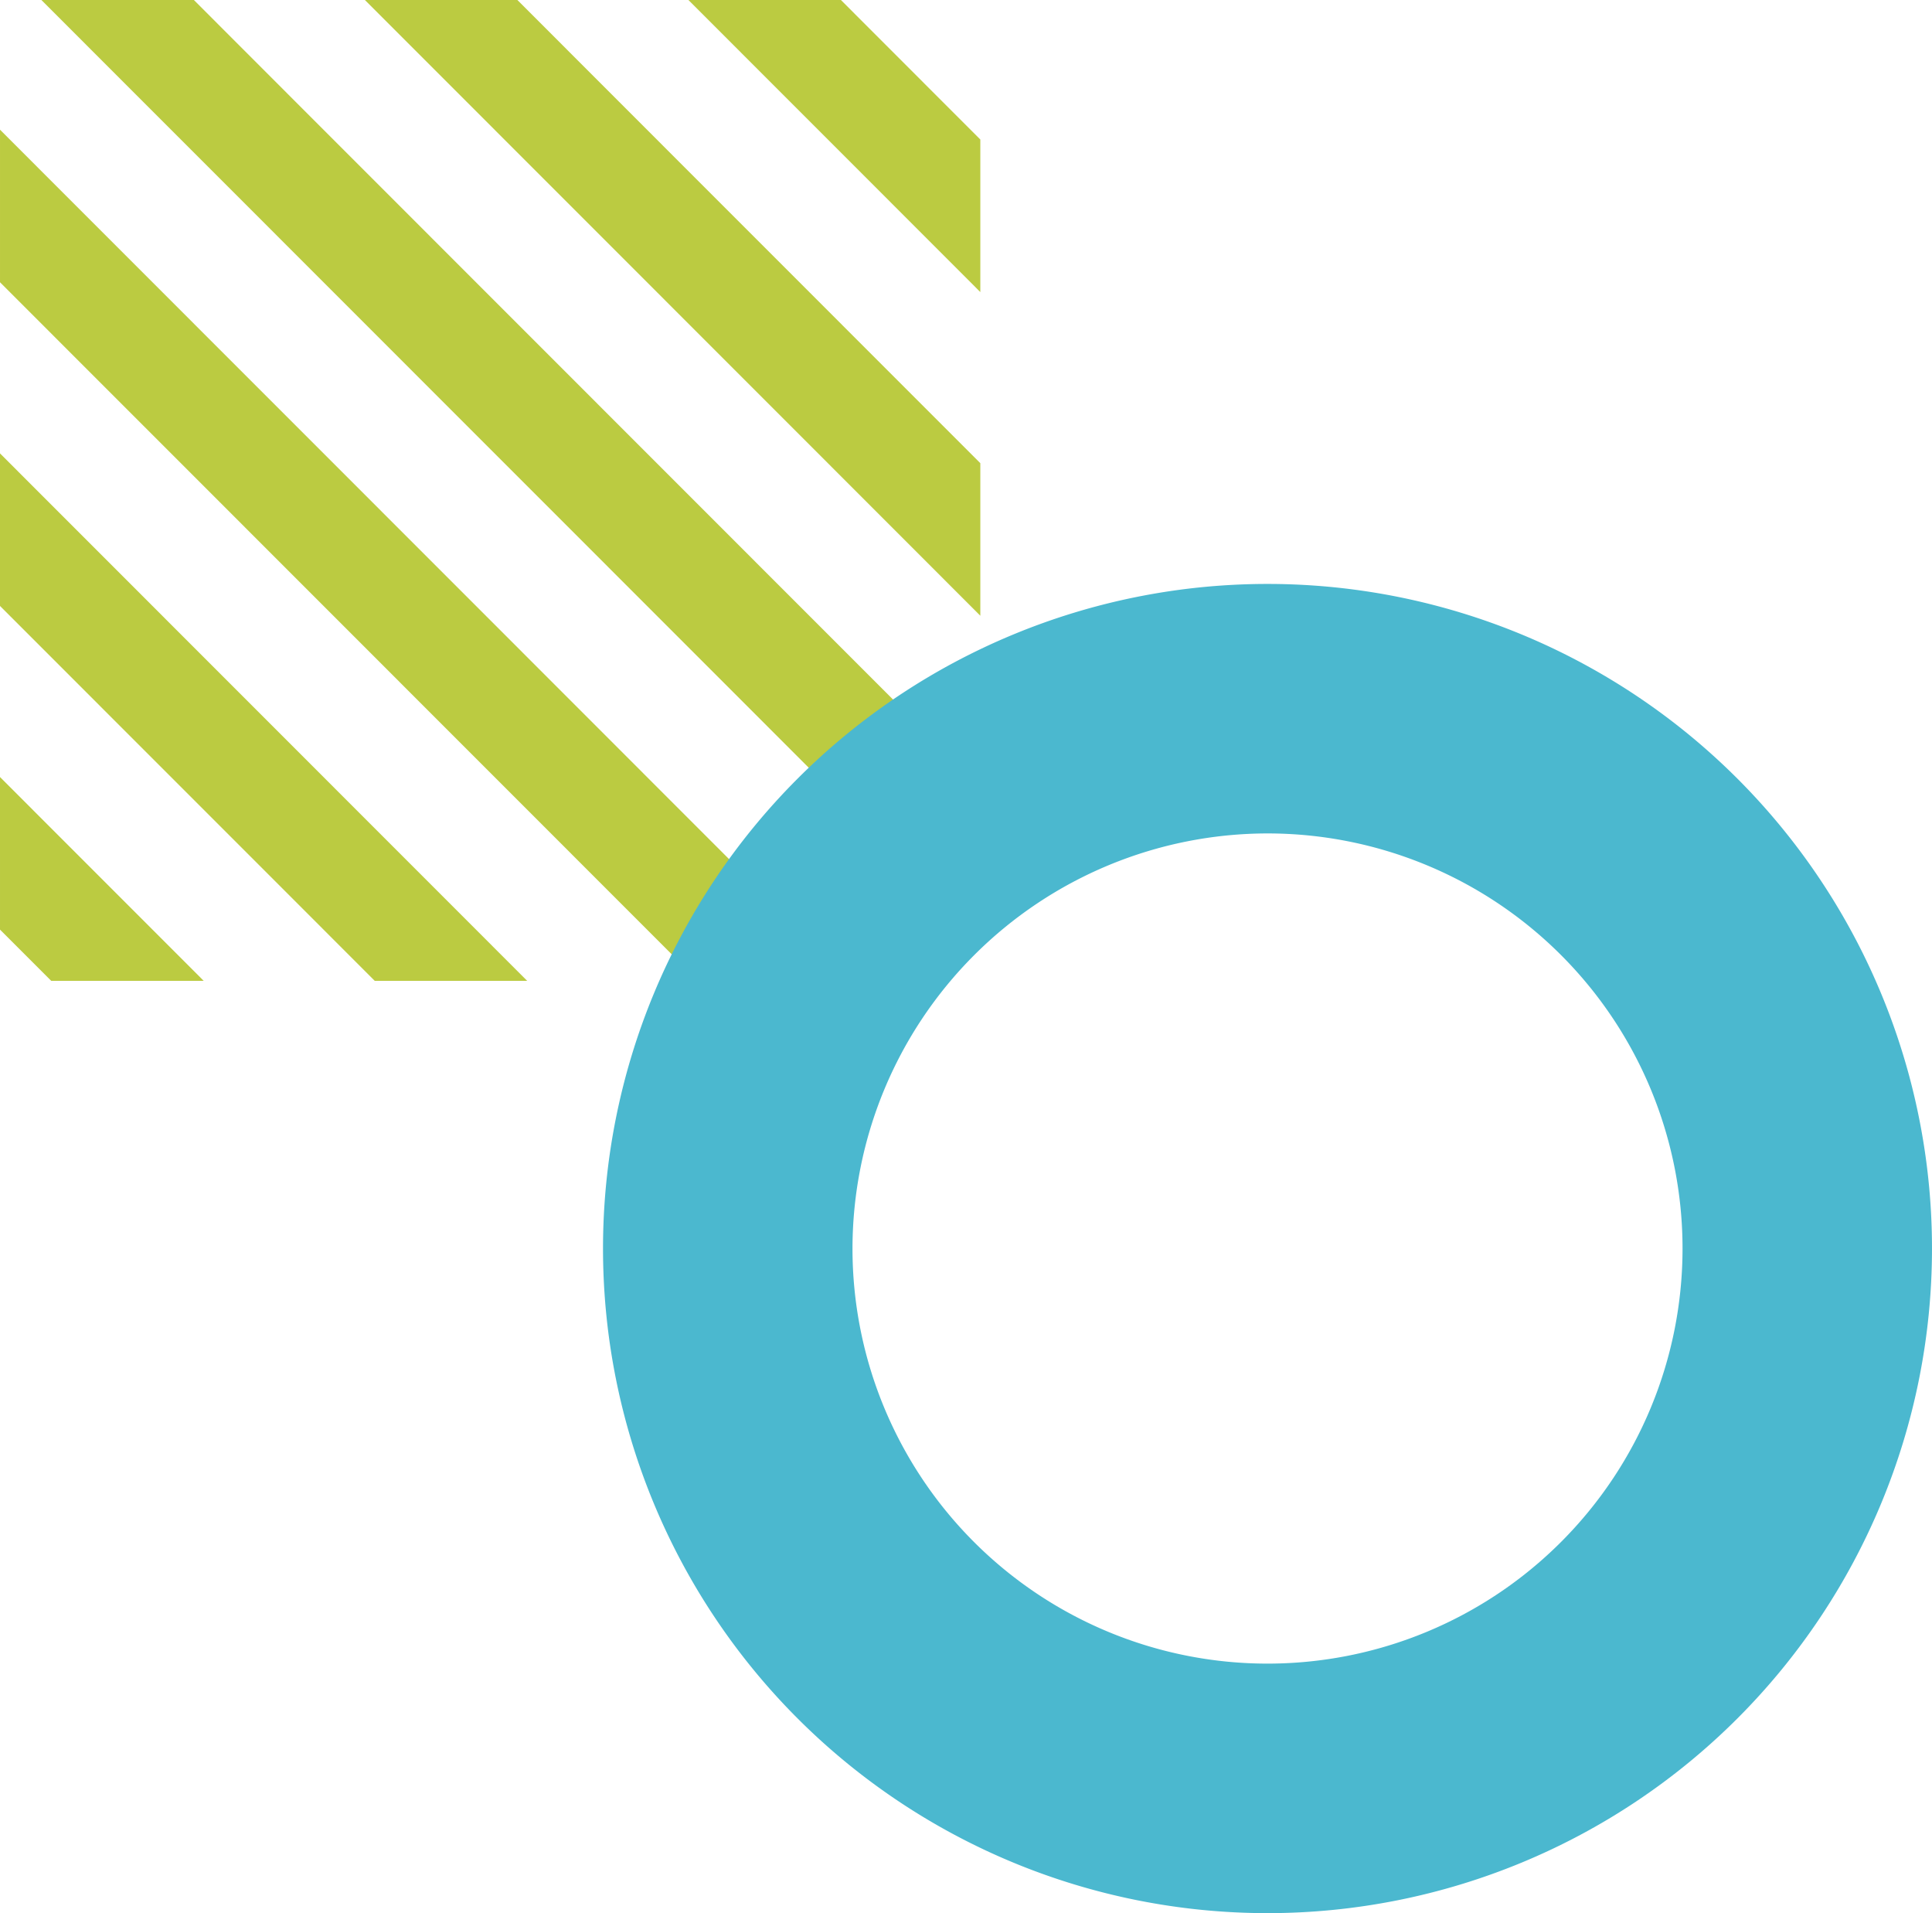
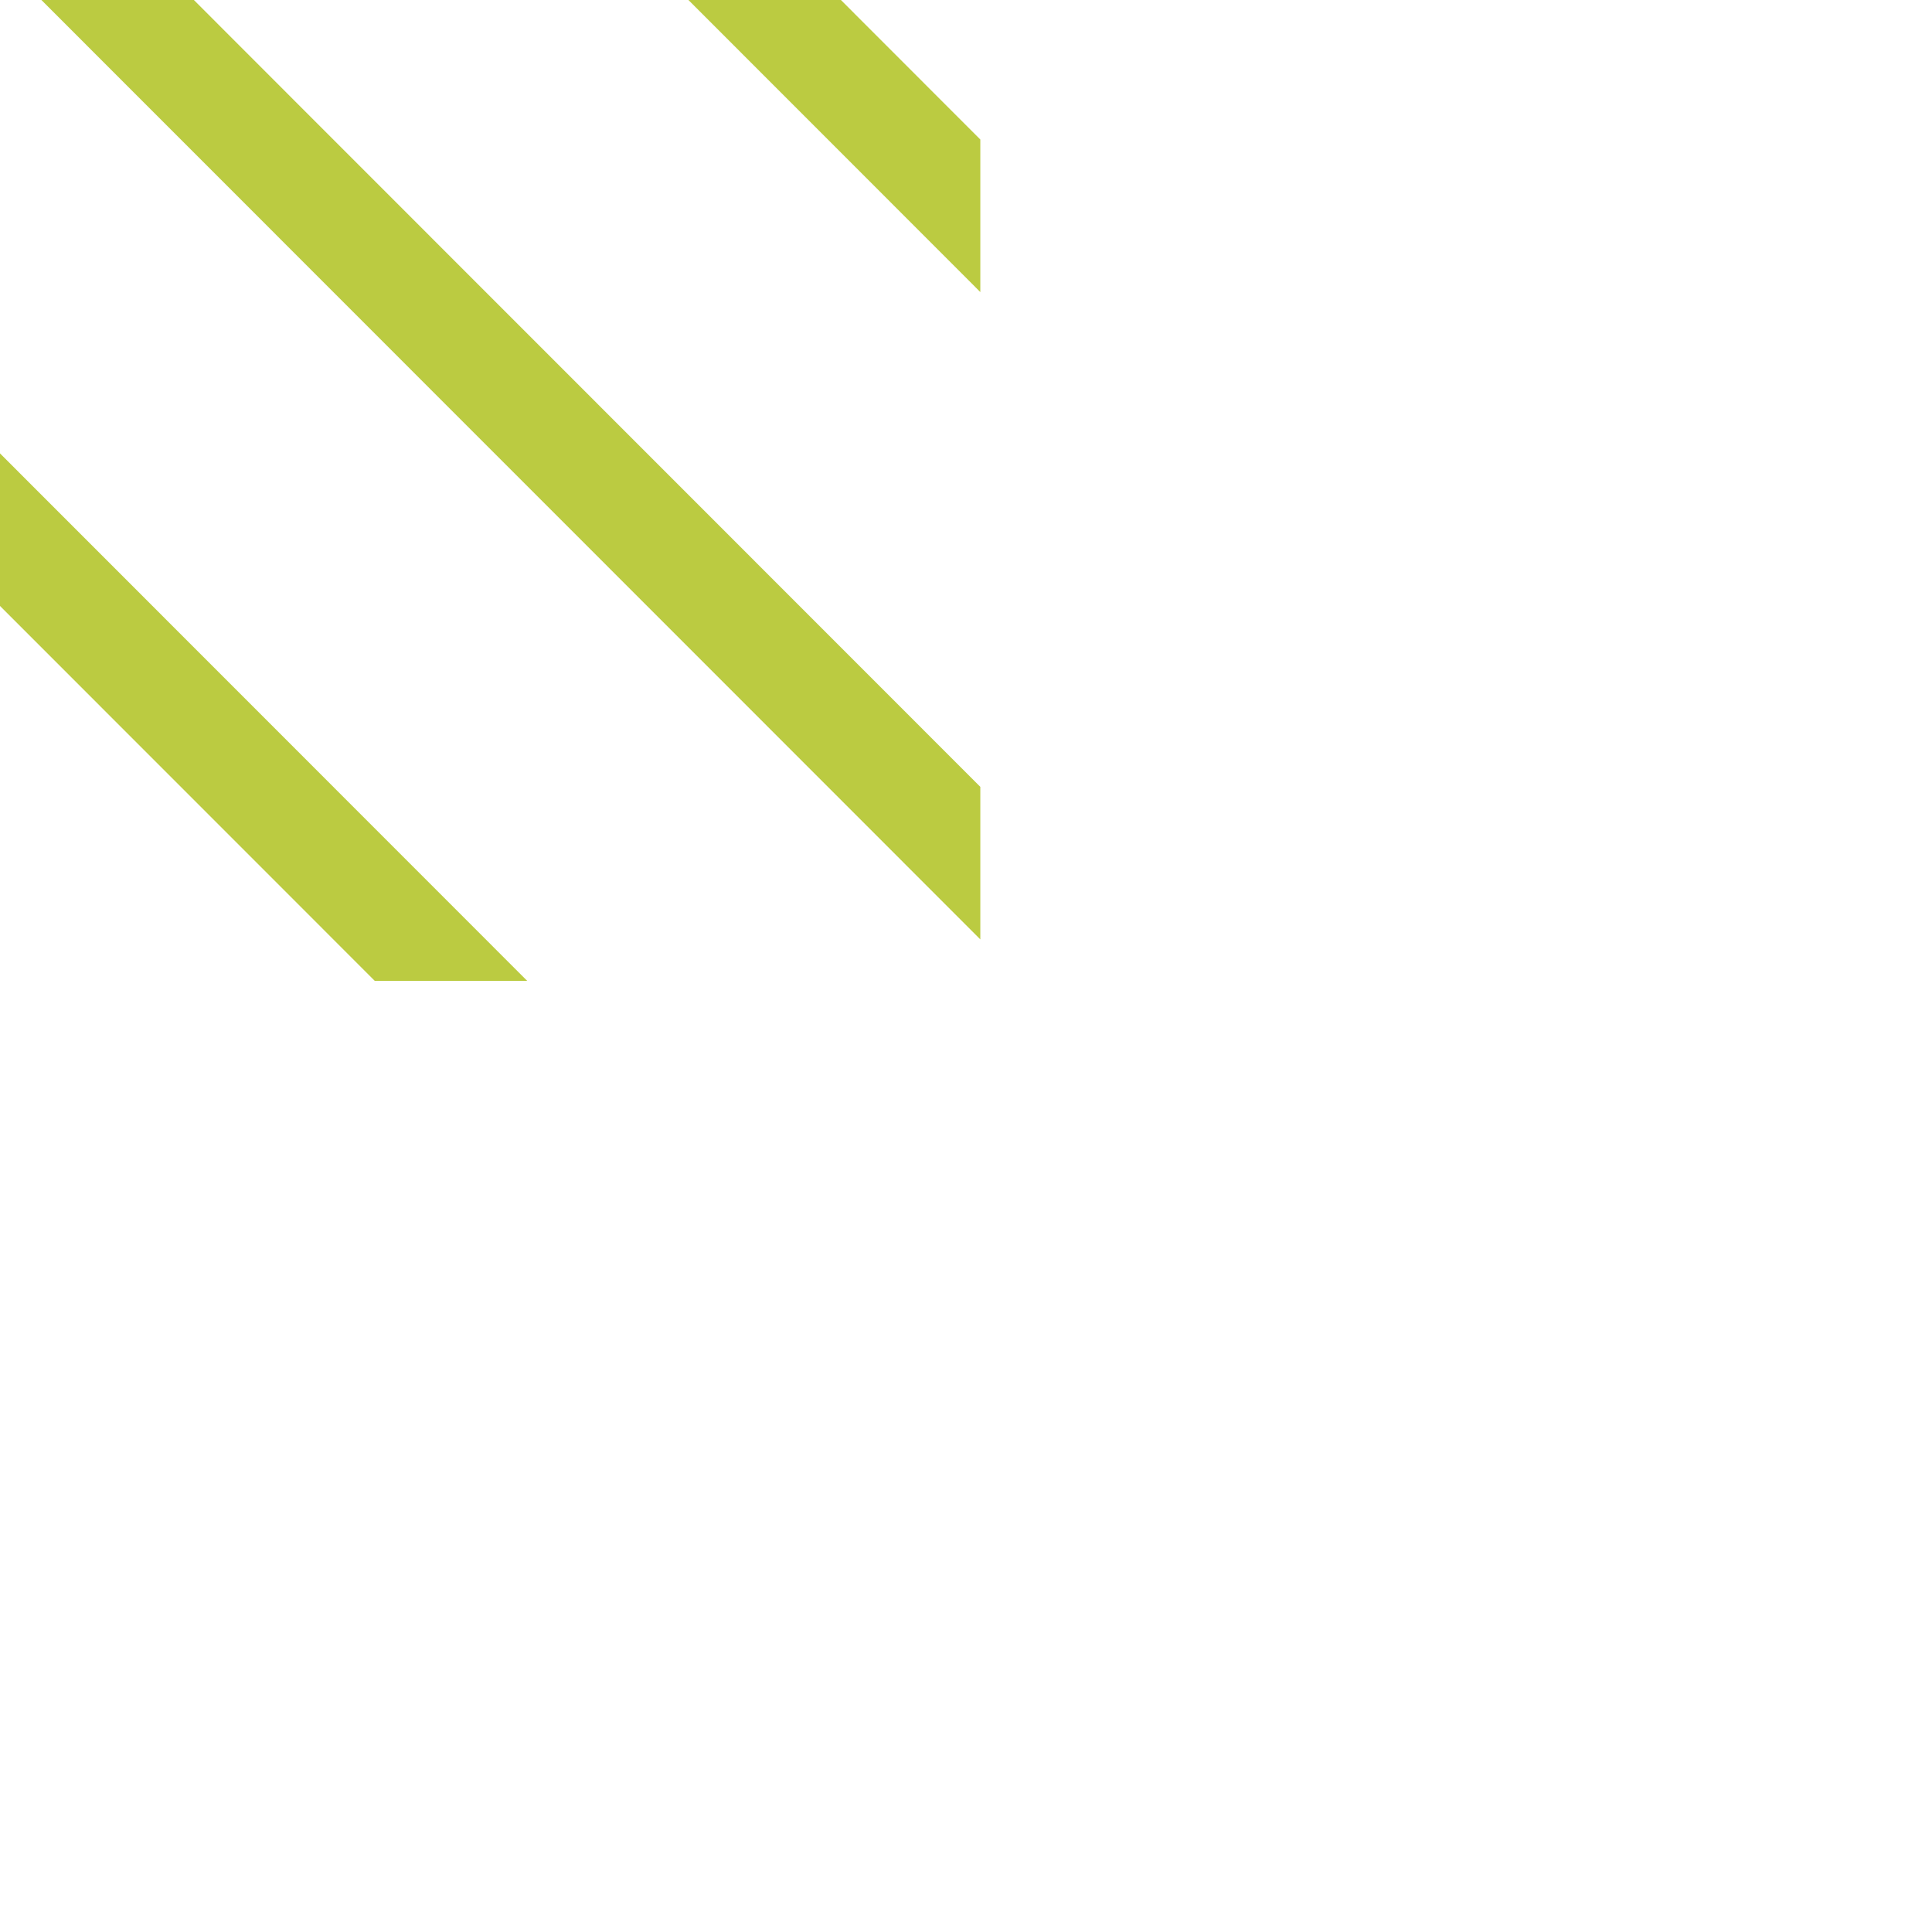
<svg xmlns="http://www.w3.org/2000/svg" width="236.999" height="234.645" viewBox="0 0 236.999 234.645">
  <g transform="translate(-144.435 -2708.373)">
    <g transform="translate(144.435 2708.373)">
-       <path d="M221.758,282.753l19.965,19.972,5.022,5.023H228.039l-6.28-6.282Z" transform="translate(-221.758 -187.449)" fill="#bbcb41" />
      <path d="M223.858,303.567,204.828,284.53,188.5,268.2l-10.612-10.615V238.874l19.965,19.972,16.324,16.329,23.362,23.37,5.022,5.023Z" transform="translate(-177.891 -183.268)" fill="#bbcb41" />
      <path d="M138.308,199.277l-16.324-16.329-5.535-5.536h18.707l12.5,12.509,4.6,4.6v18.712Z" transform="translate(-31.999 -177.411)" fill="#bbcb41" />
-       <path d="M177.994,238.976,161.67,222.647l-23.362-23.37-16.325-16.329-5.534-5.536h18.707l12.5,12.509,23.362,23.369,16.324,16.329,4.6,4.6v18.712Z" transform="translate(-71.685 -177.411)" fill="#bbcb41" />
      <path d="M217.68,278.674l-16.324-16.329-23.362-23.37-16.325-16.329-23.361-23.37-16.325-16.329-5.534-5.536h18.707l12.5,12.509,23.362,23.37,16.324,16.329,23.362,23.37,16.324,16.329,4.6,4.6v18.712Z" transform="translate(-111.371 -177.411)" fill="#bbcb41" />
-       <path d="M219.68,299.386l-19.031-19.037L184.325,264.02l-23.361-23.369-16.325-16.329-10.612-10.616V194.994l19.965,19.972,16.325,16.329,23.362,23.37L210,270.993l23.362,23.37,5.021,5.023Z" transform="translate(-134.026 -179.087)" fill="#bbcb41" />
    </g>
    <g transform="translate(218.407 2779.993)">
      <g transform="translate(0 0)">
-         <path d="M175.615,30.6a50.911,50.911,0,1,1-50.91,50.912A50.968,50.968,0,0,1,175.615,30.6m0-30.6a81.513,81.513,0,1,0,81.513,81.513A81.513,81.513,0,0,0,175.615,0" transform="translate(-94.102)" fill="#4bb8cf" />
-       </g>
+         </g>
    </g>
  </g>
</svg>